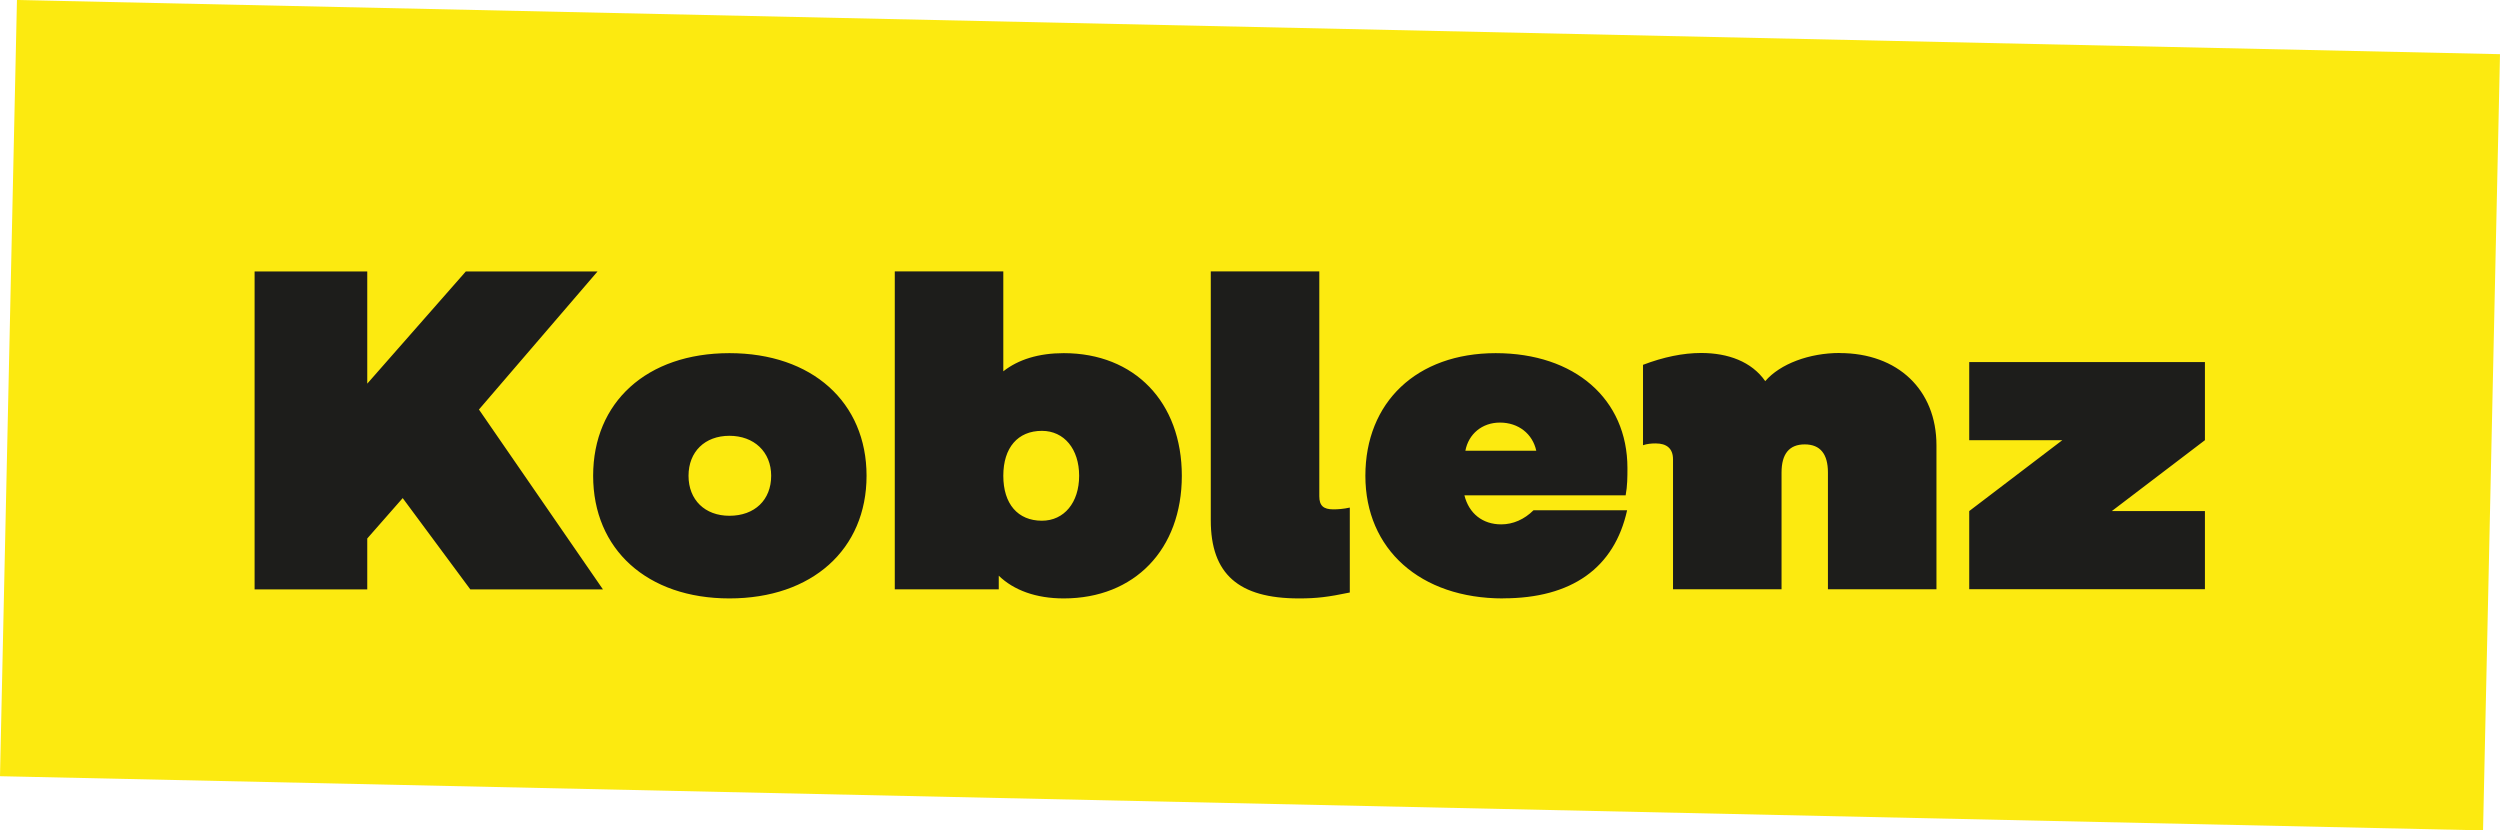
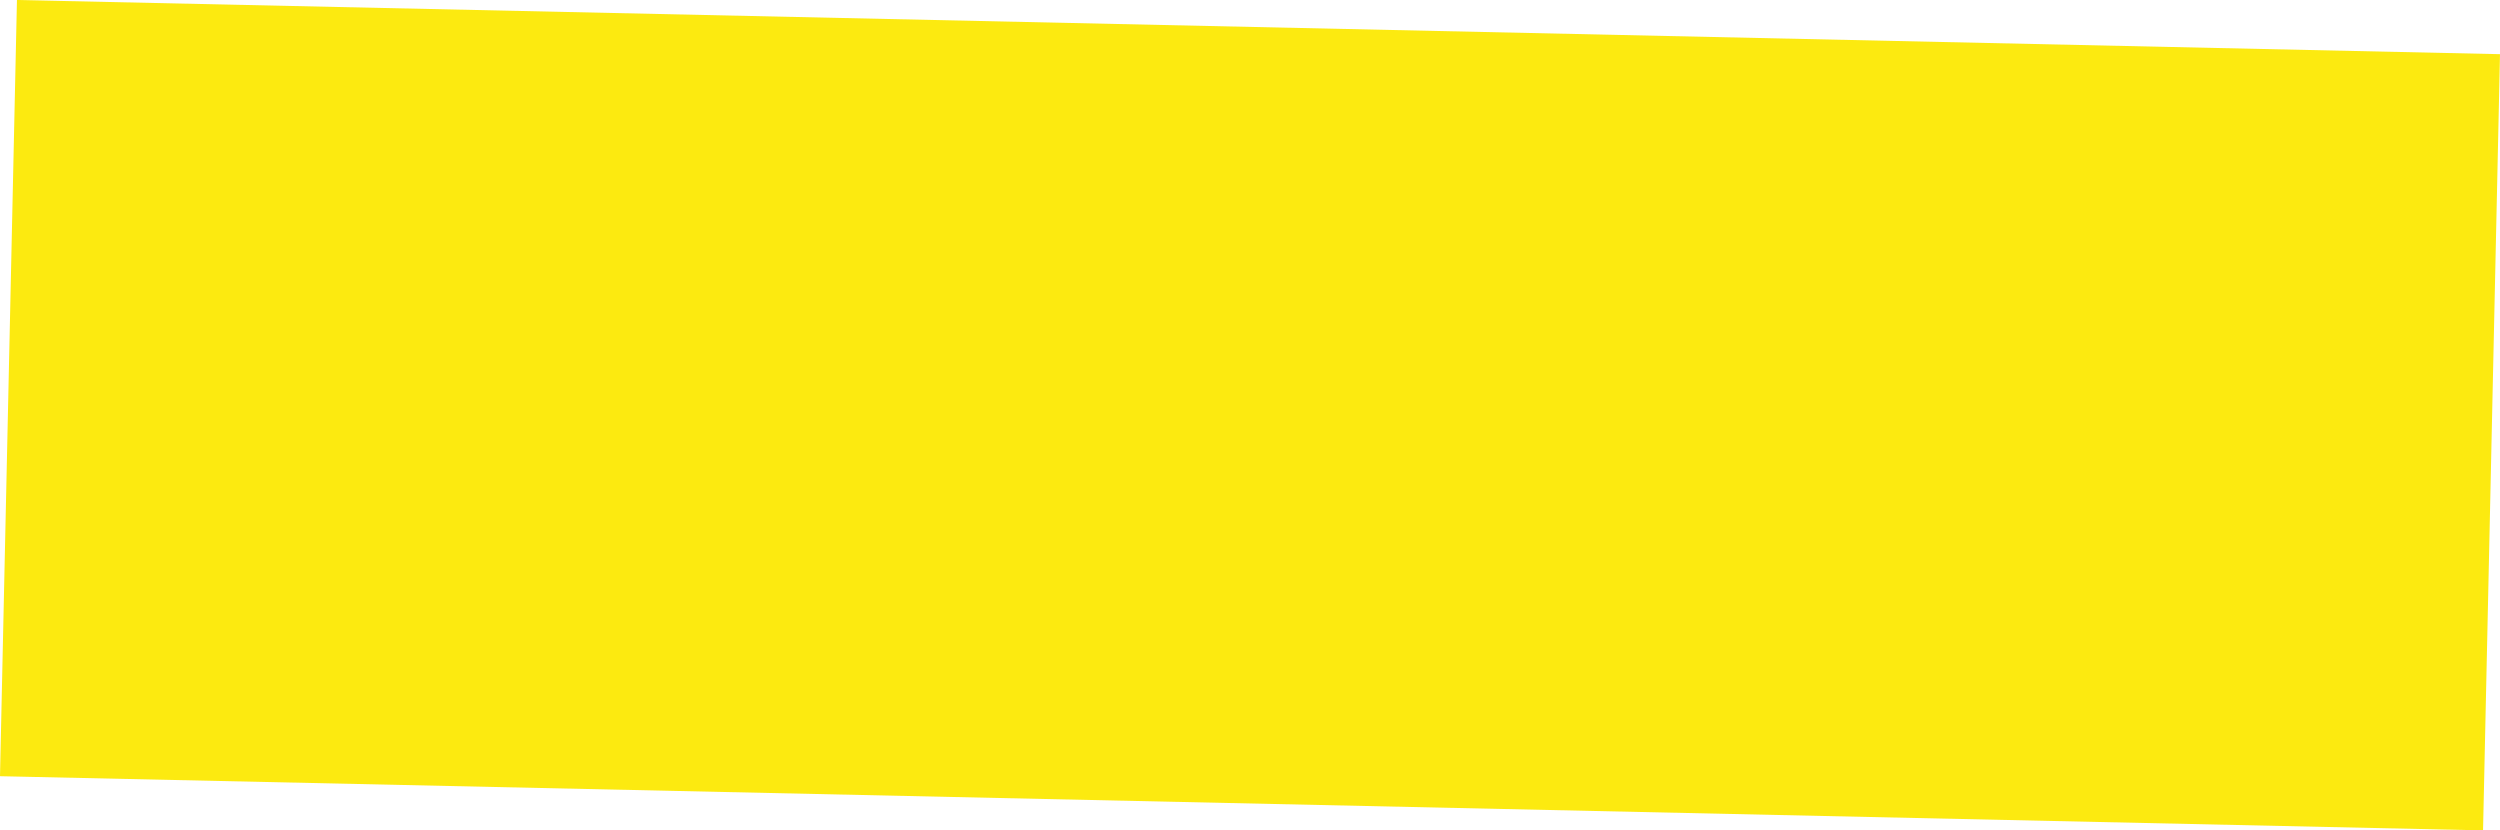
<svg xmlns="http://www.w3.org/2000/svg" id="Layer_2" viewBox="0 0 308.23 102.38">
  <defs>
    <style>.cls-1{fill:#fcea10;}.cls-2{fill:#1d1d1b;}</style>
  </defs>
  <g id="Ebene_1">
    <g>
      <polyline class="cls-1" points="306.14 102.38 308.23 6.68 2.09 0 0 95.7 306.14 102.38" />
-       <path class="cls-2" d="m242.79,72.64h29.06v-9.63h-11.48l11.48-8.74v-9.63h-29.06v9.63h11.48l-11.48,8.74v9.63Zm-15.97-29.12c-3.75,0-7.34,1.34-9.18,3.47-1.68-2.41-4.59-3.47-7.9-3.47-2.24,0-4.65.5-7.17,1.46v9.91c.5-.17,1.01-.22,1.57-.22,1.34,0,2.13.62,2.13,1.96v16.02h13.38v-14.39c0-2.3.95-3.47,2.86-3.47s2.86,1.18,2.86,3.47v14.39h13.38v-17.75c0-6.83-4.76-11.37-11.93-11.37m-46.15,12.04c.39-2.07,2.07-3.47,4.26-3.47,2.3,0,4.03,1.4,4.48,3.47h-8.74Zm4.65,18.2c8.46,0,13.72-3.75,15.29-10.86h-11.54c-1.12,1.12-2.52,1.74-3.98,1.74-2.3,0-3.98-1.34-4.54-3.58h19.88c.22-1.18.22-2.3.22-3.36,0-8.51-6.5-14.17-16.24-14.17s-16.07,6.05-16.07,15.12,6.78,15.12,16.97,15.12m-25.16,0c2.18,0,3.58-.17,6.27-.73v-10.47c-.78.17-1.46.22-2.02.22-1.23,0-1.74-.45-1.74-1.62v-27.72h-13.38v30.69c0,6.61,3.42,9.63,10.86,9.63m-31.68-9.58c-2.97,0-4.76-2.07-4.76-5.54s1.79-5.54,4.76-5.54c2.74,0,4.59,2.24,4.59,5.54s-1.85,5.54-4.59,5.54m2.69,9.58c8.74,0,14.56-6.05,14.56-15.12s-5.82-15.12-14.56-15.12c-3.08,0-5.6.78-7.45,2.24v-12.32h-13.38v39.2h12.82v-1.68c1.85,1.79,4.59,2.8,8.01,2.8m-41.22-10.19c-3.02,0-5.04-1.96-5.04-4.93s2.02-4.93,5.04-4.93,5.15,1.96,5.15,4.93-2.02,4.93-5.15,4.93m0,10.19c10.19,0,16.91-6.05,16.91-15.12s-6.72-15.12-16.91-15.12-16.8,6.05-16.8,15.12,6.66,15.12,16.8,15.12m-44.65-7.39l4.37-4.98,8.34,11.26h16.35l-15.29-22.18,14.62-17.02h-16.24l-12.15,13.83v-13.83h-13.89v39.2h13.89v-6.27Z" />
    </g>
  </g>
</svg>